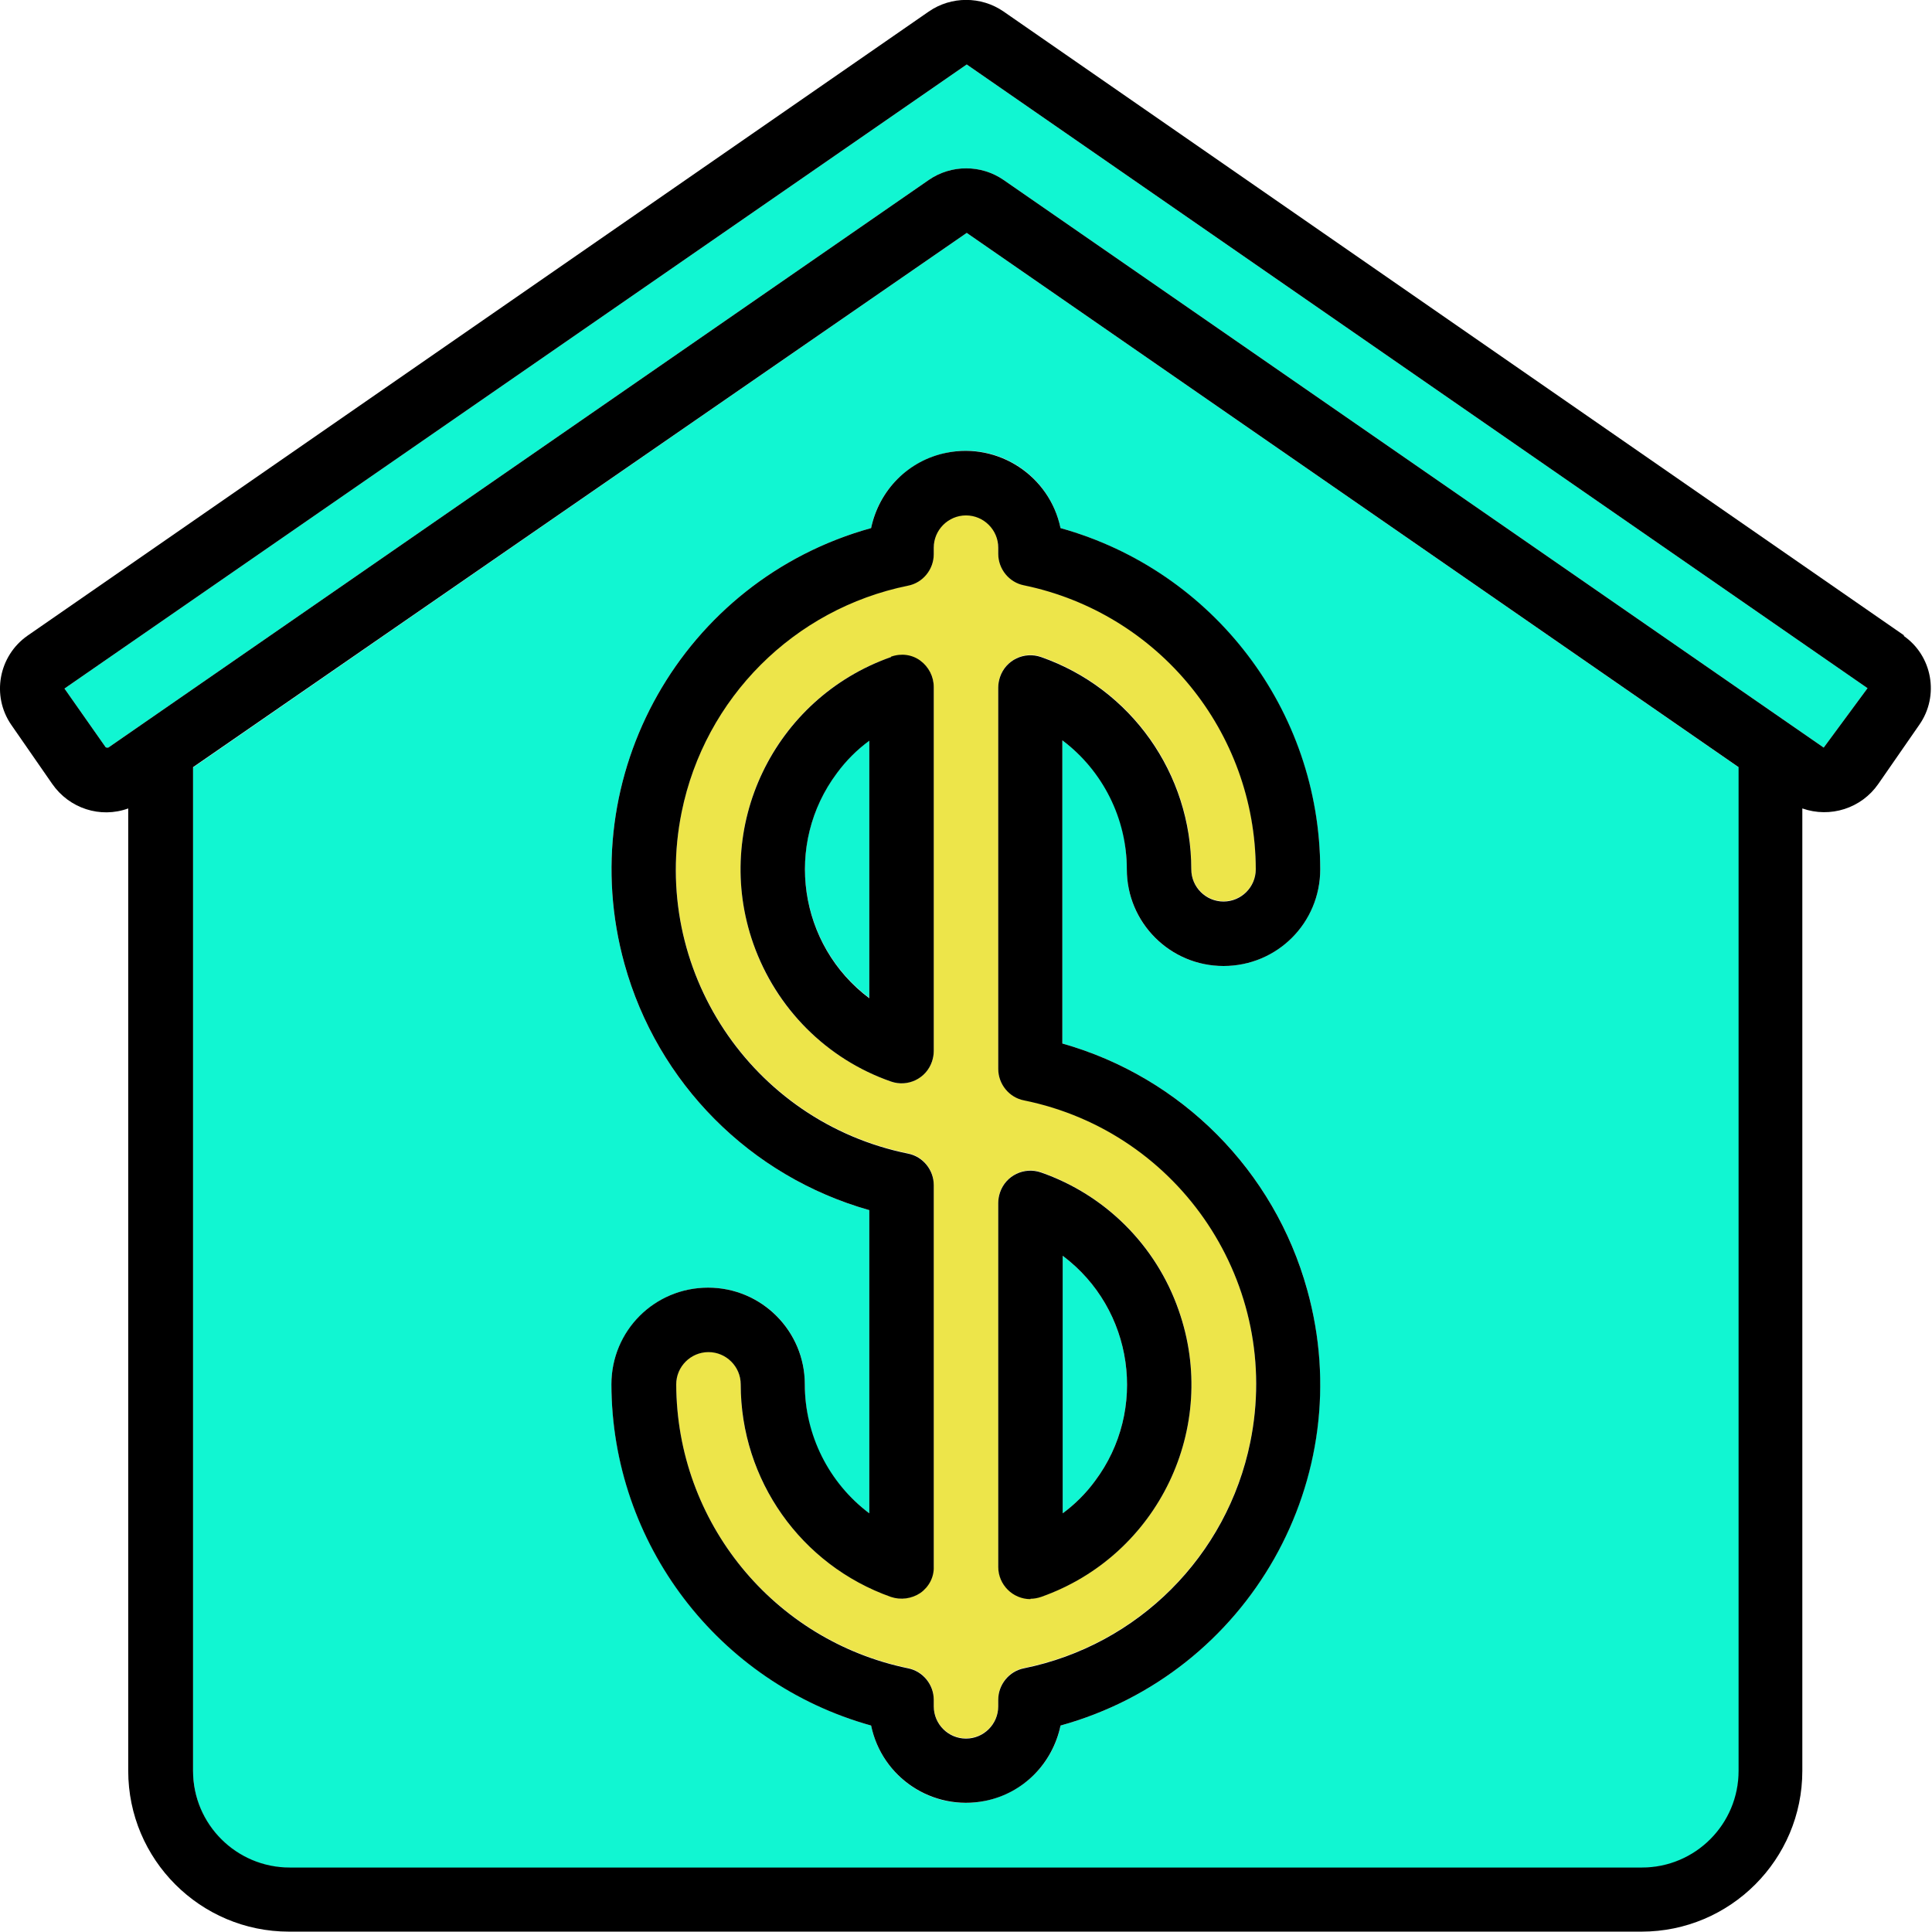
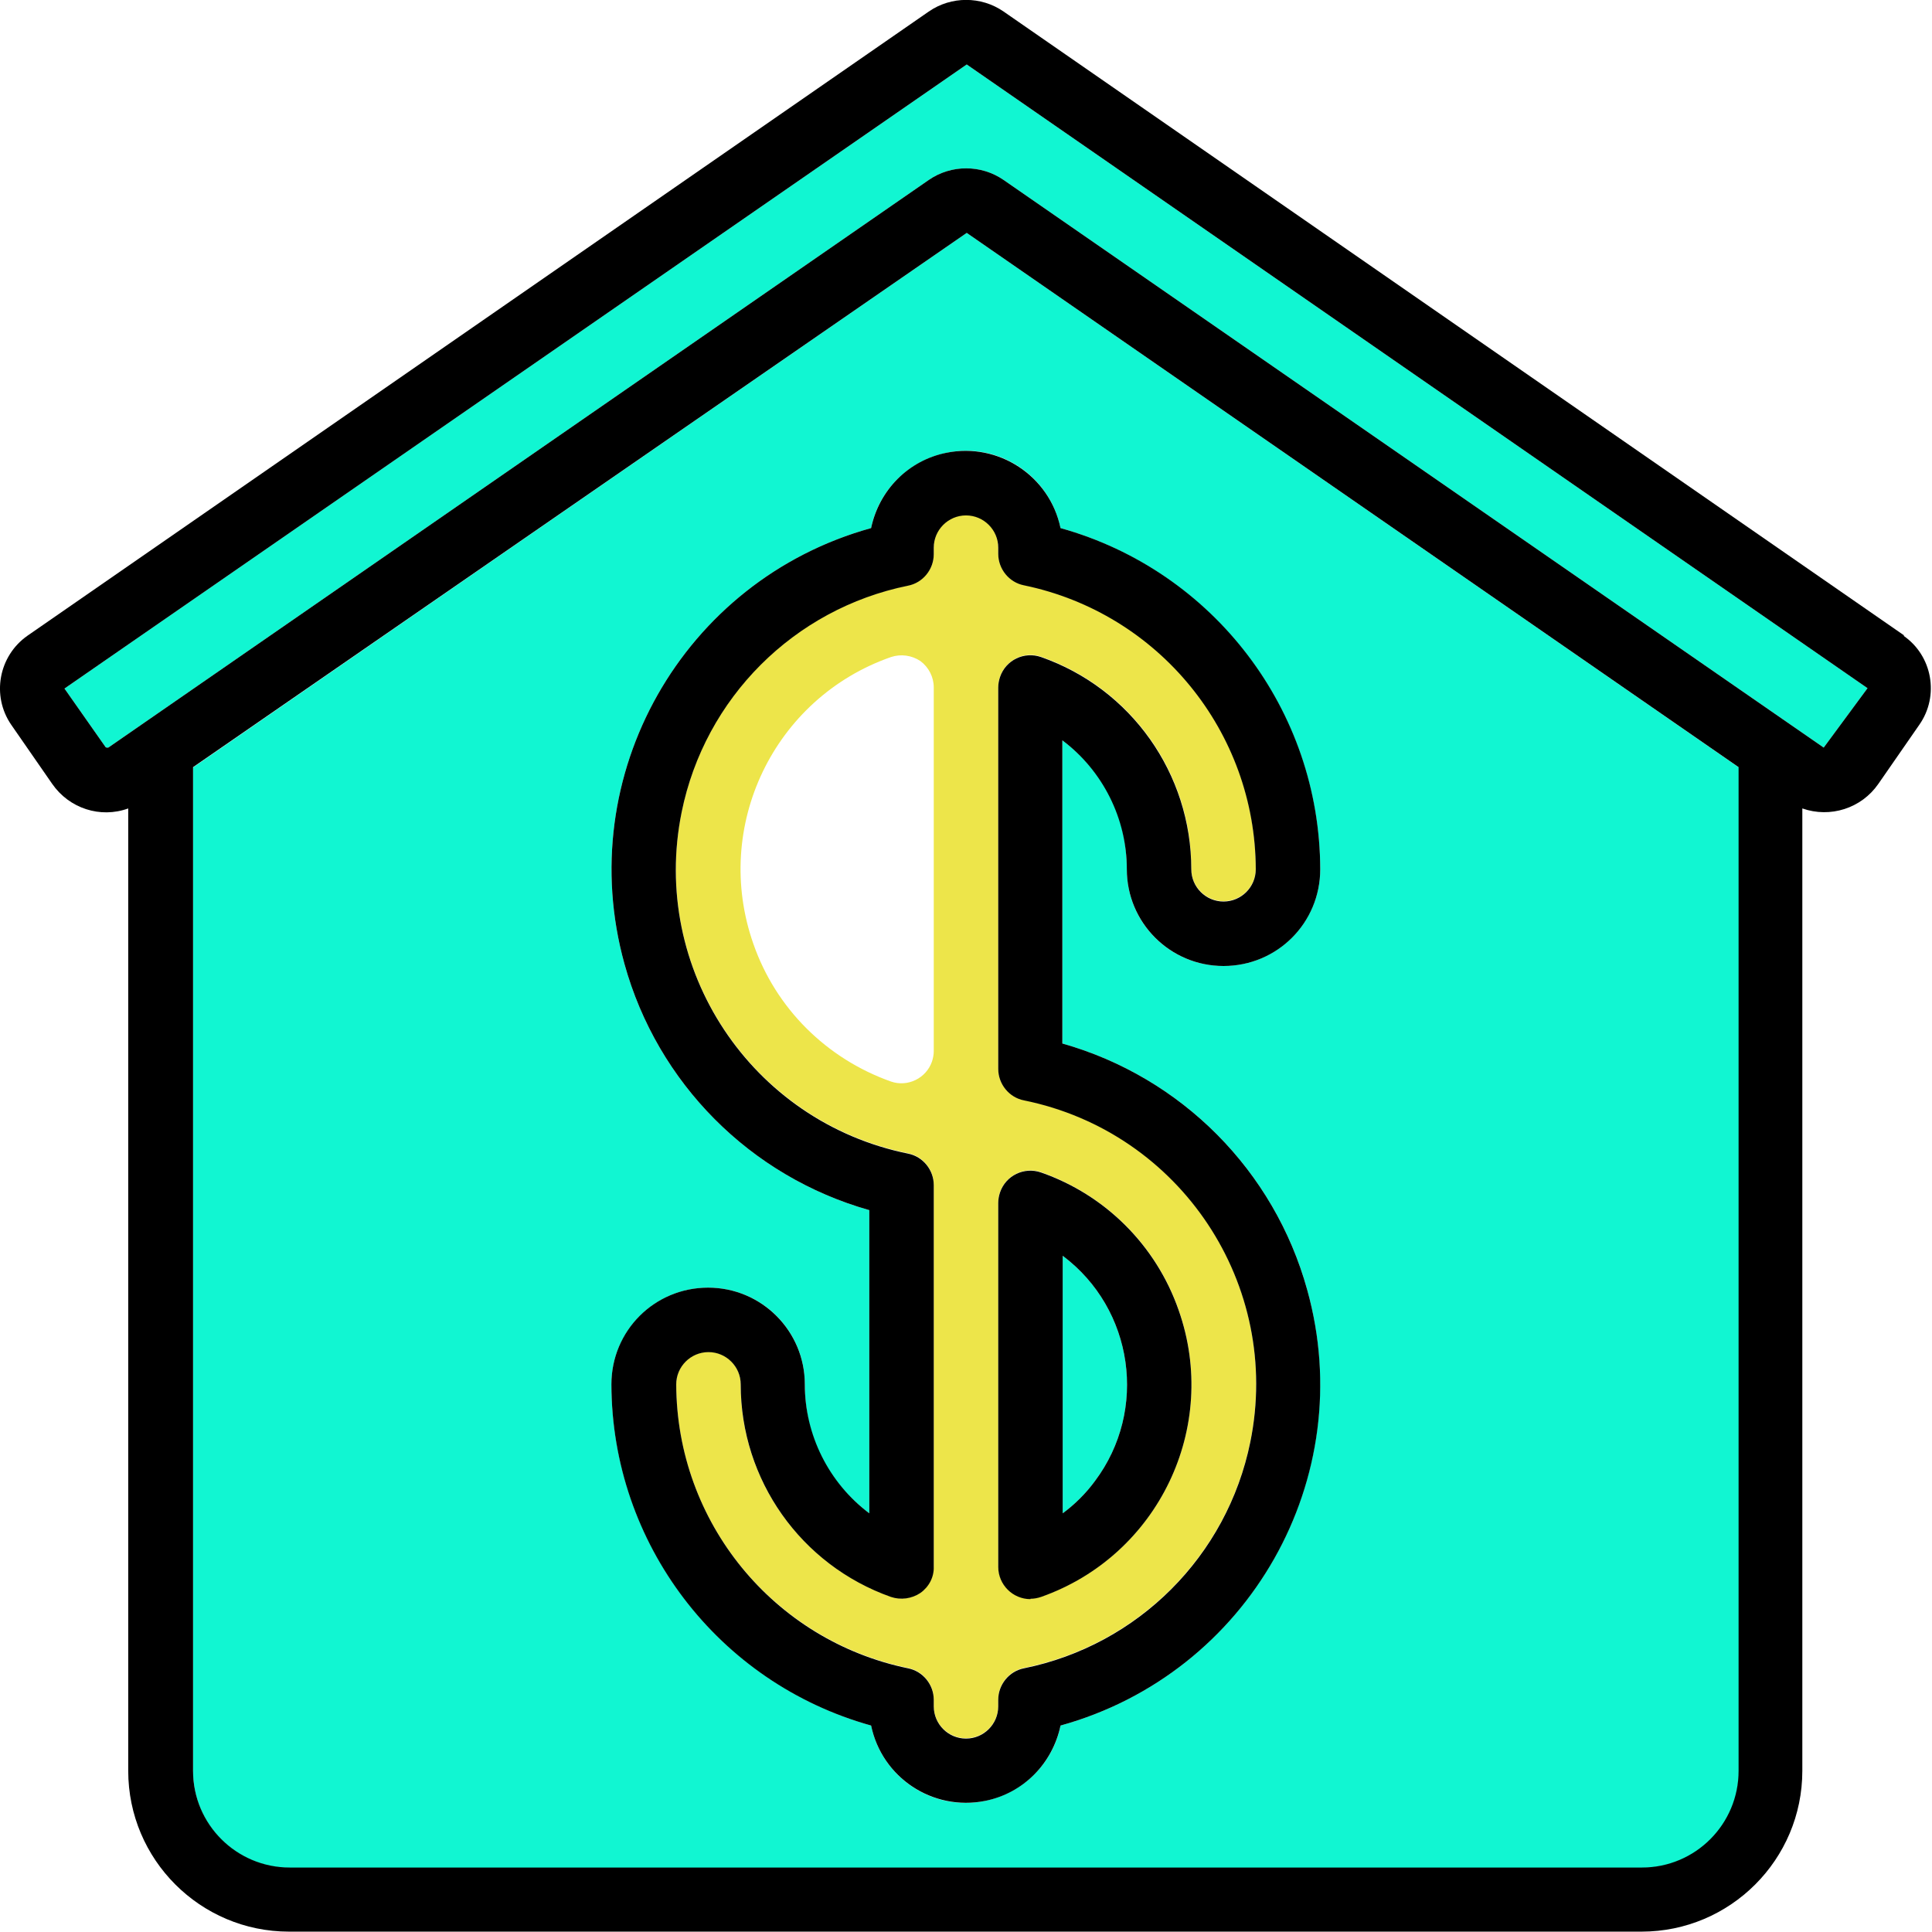
<svg xmlns="http://www.w3.org/2000/svg" id="Layer_2" data-name="Layer 2" viewBox="0 0 53.34 53.34">
  <defs>
    <style>
      .cls-1 {
        fill: #ede54a;
      }

      .cls-2 {
        fill: #11f6d2;
      }
    </style>
  </defs>
  <g id="Designed_by_Freepik" data-name="Designed by Freepik">
    <g>
      <path class="cls-1" d="M25.78,15.11v.18c0,.42-.3.79-.71.87-3.15.64-5.61,3.1-6.25,6.25-.88,4.33,1.92,8.55,6.25,9.43.41.08.71.45.71.87v10.53c0,.29-.14.56-.37.73-.23.16-.53.21-.81.11-2.49-.87-4.16-3.23-4.15-5.87,0-.49-.4-.89-.89-.89s-.89.4-.89.89c0,3.8,2.68,7.07,6.4,7.84.41.08.71.45.71.87v.18c0,.49.4.89.89.89s.89-.4.89-.89v-.18c0-.42.3-.79.71-.87,3.15-.64,5.61-3.1,6.25-6.25.88-4.33-1.92-8.55-6.25-9.43-.41-.08-.71-.45-.71-.87v-10.53c0-.1.02-.2.05-.29.16-.46.67-.71,1.13-.55,2.49.87,4.16,3.22,4.15,5.86,0,.49.4.89.89.89s.89-.4.89-.89c0-3.8-2.68-7.07-6.4-7.84-.41-.08-.71-.45-.71-.87v-.18c0-.49-.4-.89-.89-.89s-.89.4-.89.89ZM25.78,29.02c0,.1-.02.2-.05.29-.16.46-.67.71-1.13.55-1.78-.63-3.18-2.02-3.8-3.8-1.14-3.24.56-6.79,3.8-7.92.27-.09.57-.05.81.11.23.17.37.44.37.73v10.05ZM27.56,33.2c0-.1.02-.2.05-.29.16-.46.67-.71,1.13-.55,1.78.63,3.18,2.02,3.8,3.8,1.14,3.24-.56,6.79-3.8,7.92-.09.03-.19.05-.29.05-.49,0-.89-.4-.89-.89v-10.05Z" />
-       <path class="cls-2" d="M23.11,21.33c-1.47,1.96-1.07,4.75.89,6.22v-7.11c-.34.25-.64.55-.89.89Z" />
-       <path class="cls-2" d="M30.23,40.89c1.47-1.96,1.07-4.75-.89-6.22v7.11c.34-.25.64-.55.89-.89Z" />
+       <path class="cls-2" d="M30.23,40.89c1.47-1.96,1.07-4.75-.89-6.22v7.11c.34-.25.64-.55.89-.89" />
      <path class="cls-2" d="M1.78,19.01l1.13,1.61s.06.03.08.02L25.64,4.97c.62-.43,1.45-.43,2.07,0l22.64,15.67,1.21-1.64L26.69,1.78,1.78,19.01Z" />
      <path class="cls-2" d="M5.33,21.19v27.71c0,1.47,1.19,2.67,2.67,2.67h37.34c1.47,0,2.67-1.19,2.67-2.67v-27.71L26.69,6.43,5.33,21.19ZM29.28,14.58c4.23,1.19,7.15,5.03,7.17,9.42,0,1.47-1.19,2.67-2.67,2.67s-2.67-1.19-2.67-2.67-.66-2.72-1.78-3.56v8.37c3.29.93,5.85,3.51,6.76,6.8,1.44,5.2-1.61,10.59-6.81,12.03-.21,1.05-1.03,1.86-2.08,2.08-1.44.3-2.85-.63-3.15-2.08-4.23-1.19-7.15-5.03-7.17-9.42,0-1.47,1.19-2.67,2.67-2.67s2.67,1.19,2.67,2.67.66,2.72,1.78,3.56v-8.37c-3.29-.93-5.85-3.51-6.76-6.8-1.44-5.2,1.61-10.59,6.81-12.03.21-1.05,1.03-1.86,2.08-2.08,1.44-.3,2.85.63,3.15,2.08Z" />
      <path d="M52.58,17.55s0,0,0,0L27.71.32c-.62-.43-1.45-.43-2.07,0L.76,17.55c-.8.56-1,1.66-.45,2.46,0,0,0,0,0,0l1.13,1.63c.47.68,1.33.96,2.1.68v26.57c0,2.45,1.99,4.44,4.44,4.44h37.34c2.45,0,4.44-1.99,4.44-4.44v-26.57c.77.27,1.63,0,2.1-.68l1.13-1.63c.56-.8.36-1.91-.44-2.46ZM48,48.89c0,1.47-1.19,2.67-2.67,2.67H8c-1.47,0-2.67-1.19-2.67-2.67v-27.71L26.69,6.43l21.31,14.75v27.71ZM50.35,20.64L27.71,4.97c-.62-.43-1.45-.43-2.07,0L2.99,20.64s-.06.01-.08-.02l-1.13-1.61L26.69,1.78l24.87,17.22-1.21,1.64Z" />
      <path d="M26.13,12.5c-1.05.21-1.86,1.03-2.08,2.08-5.2,1.44-8.25,6.83-6.81,12.03.91,3.29,3.47,5.87,6.76,6.8v8.37c-1.12-.84-1.78-2.16-1.78-3.56,0-1.47-1.19-2.67-2.67-2.67s-2.67,1.19-2.67,2.67c.01,4.39,2.94,8.24,7.17,9.42.3,1.44,1.7,2.37,3.15,2.08,1.05-.21,1.86-1.03,2.08-2.08,5.2-1.44,8.26-6.83,6.81-12.03-.91-3.29-3.47-5.87-6.76-6.8v-8.37c1.12.84,1.78,2.16,1.78,3.56,0,1.47,1.19,2.67,2.67,2.67s2.67-1.19,2.67-2.67c-.01-4.39-2.94-8.24-7.17-9.42-.3-1.44-1.71-2.37-3.15-2.08ZM27.56,15.11v.18c0,.42.3.79.71.87,3.72.77,6.39,4.04,6.4,7.84,0,.49-.4.89-.89.89s-.89-.4-.89-.89c0-2.64-1.66-4.99-4.15-5.86-.46-.16-.97.08-1.13.55-.03.09-.05.19-.05.29v10.53c0,.42.3.79.71.87,4.33.88,7.13,5.1,6.25,9.43-.64,3.15-3.1,5.61-6.25,6.25-.41.08-.71.45-.71.87v.18c0,.49-.4.89-.89.89s-.89-.4-.89-.89v-.18c0-.42-.3-.79-.71-.87-3.72-.77-6.39-4.04-6.4-7.84,0-.49.4-.89.89-.89s.89.4.89.89c0,2.64,1.66,4.99,4.15,5.87.27.09.57.05.81-.11.24-.17.38-.44.37-.73v-10.53c0-.42-.3-.79-.71-.87-4.33-.88-7.13-5.1-6.25-9.43.64-3.15,3.1-5.61,6.25-6.25.41-.08.71-.45.71-.87v-.18c0-.49.4-.89.89-.89s.89.4.89.89Z" />
-       <path d="M24.6,18.14c-3.24,1.14-4.94,4.69-3.8,7.92.63,1.78,2.02,3.18,3.8,3.8.46.16.97-.08,1.13-.55.03-.09.05-.19.05-.29v-10.05c0-.29-.14-.56-.37-.73-.23-.17-.53-.21-.81-.11ZM24,27.56c-1.96-1.47-2.36-4.26-.89-6.22.25-.34.55-.64.89-.89v7.11Z" />
      <path d="M28.45,44.14c.1,0,.2-.02.29-.05,3.24-1.14,4.94-4.69,3.8-7.92-.62-1.78-2.02-3.18-3.8-3.8-.46-.16-.97.08-1.13.55-.03.09-.05.19-.05.29v10.05c0,.49.4.89.89.89ZM29.34,34.67c1.96,1.47,2.36,4.26.89,6.22-.25.34-.55.64-.89.89v-7.11Z" />
    </g>
  </g>
</svg>